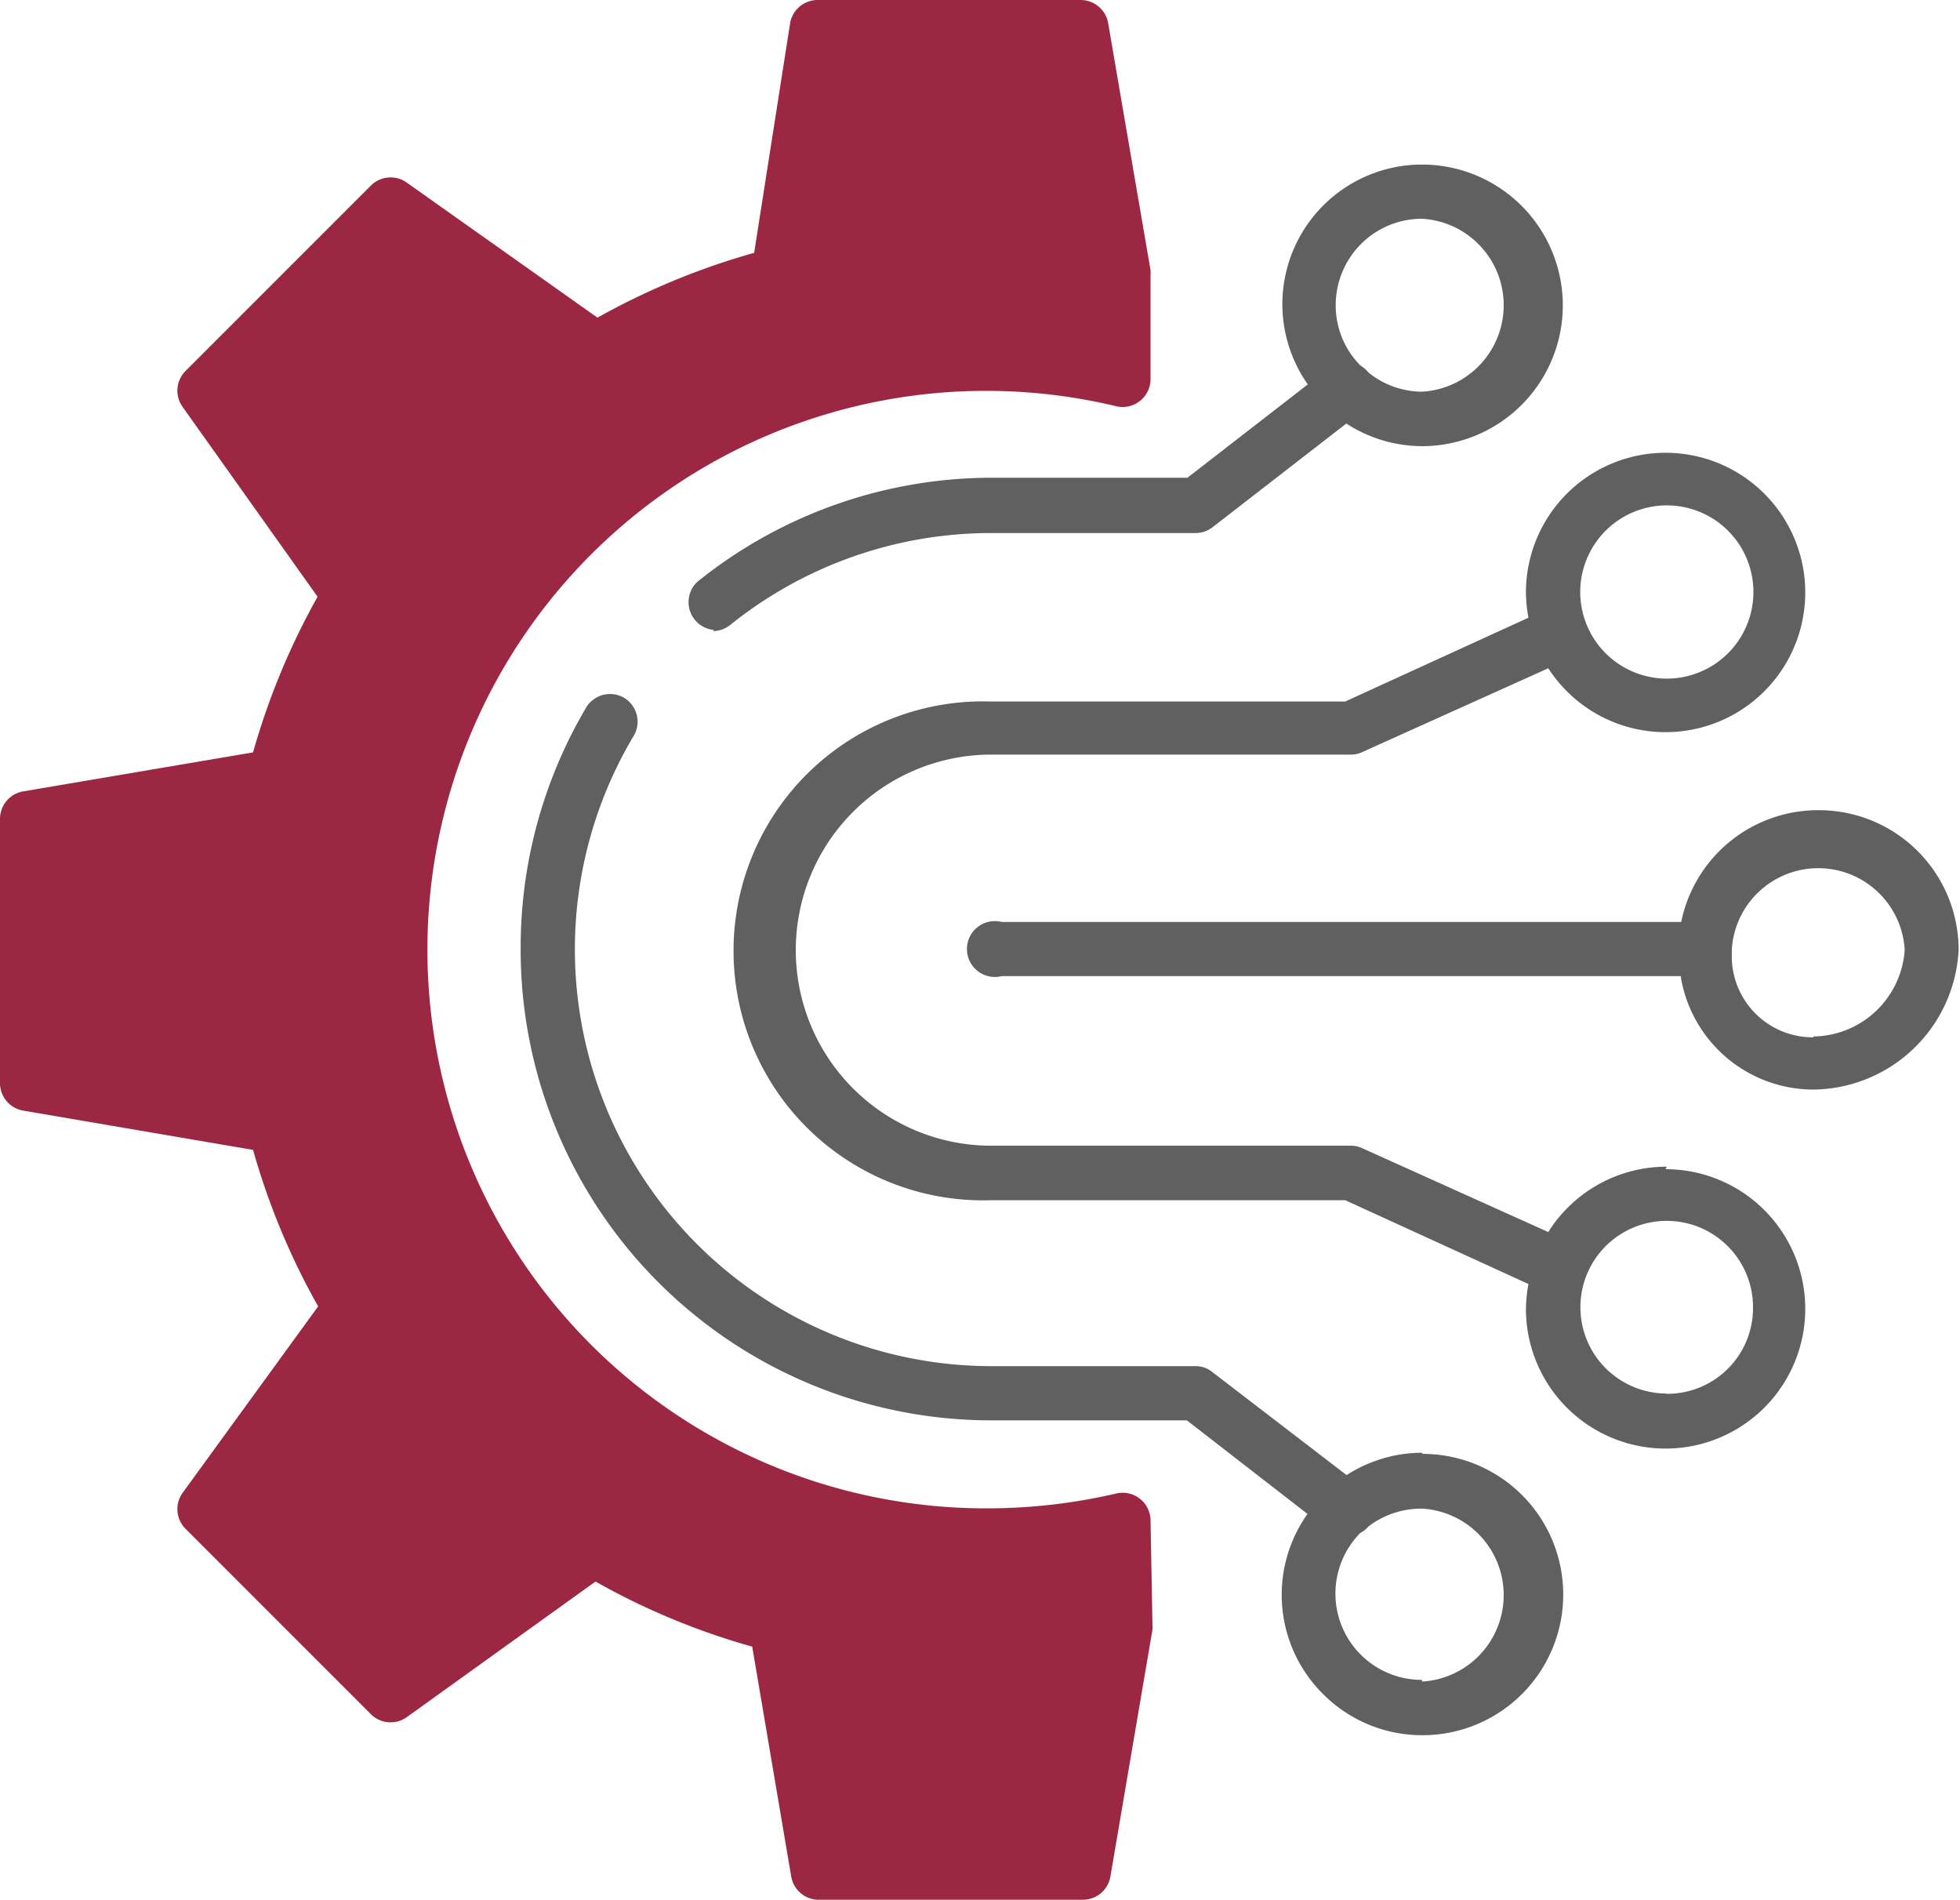
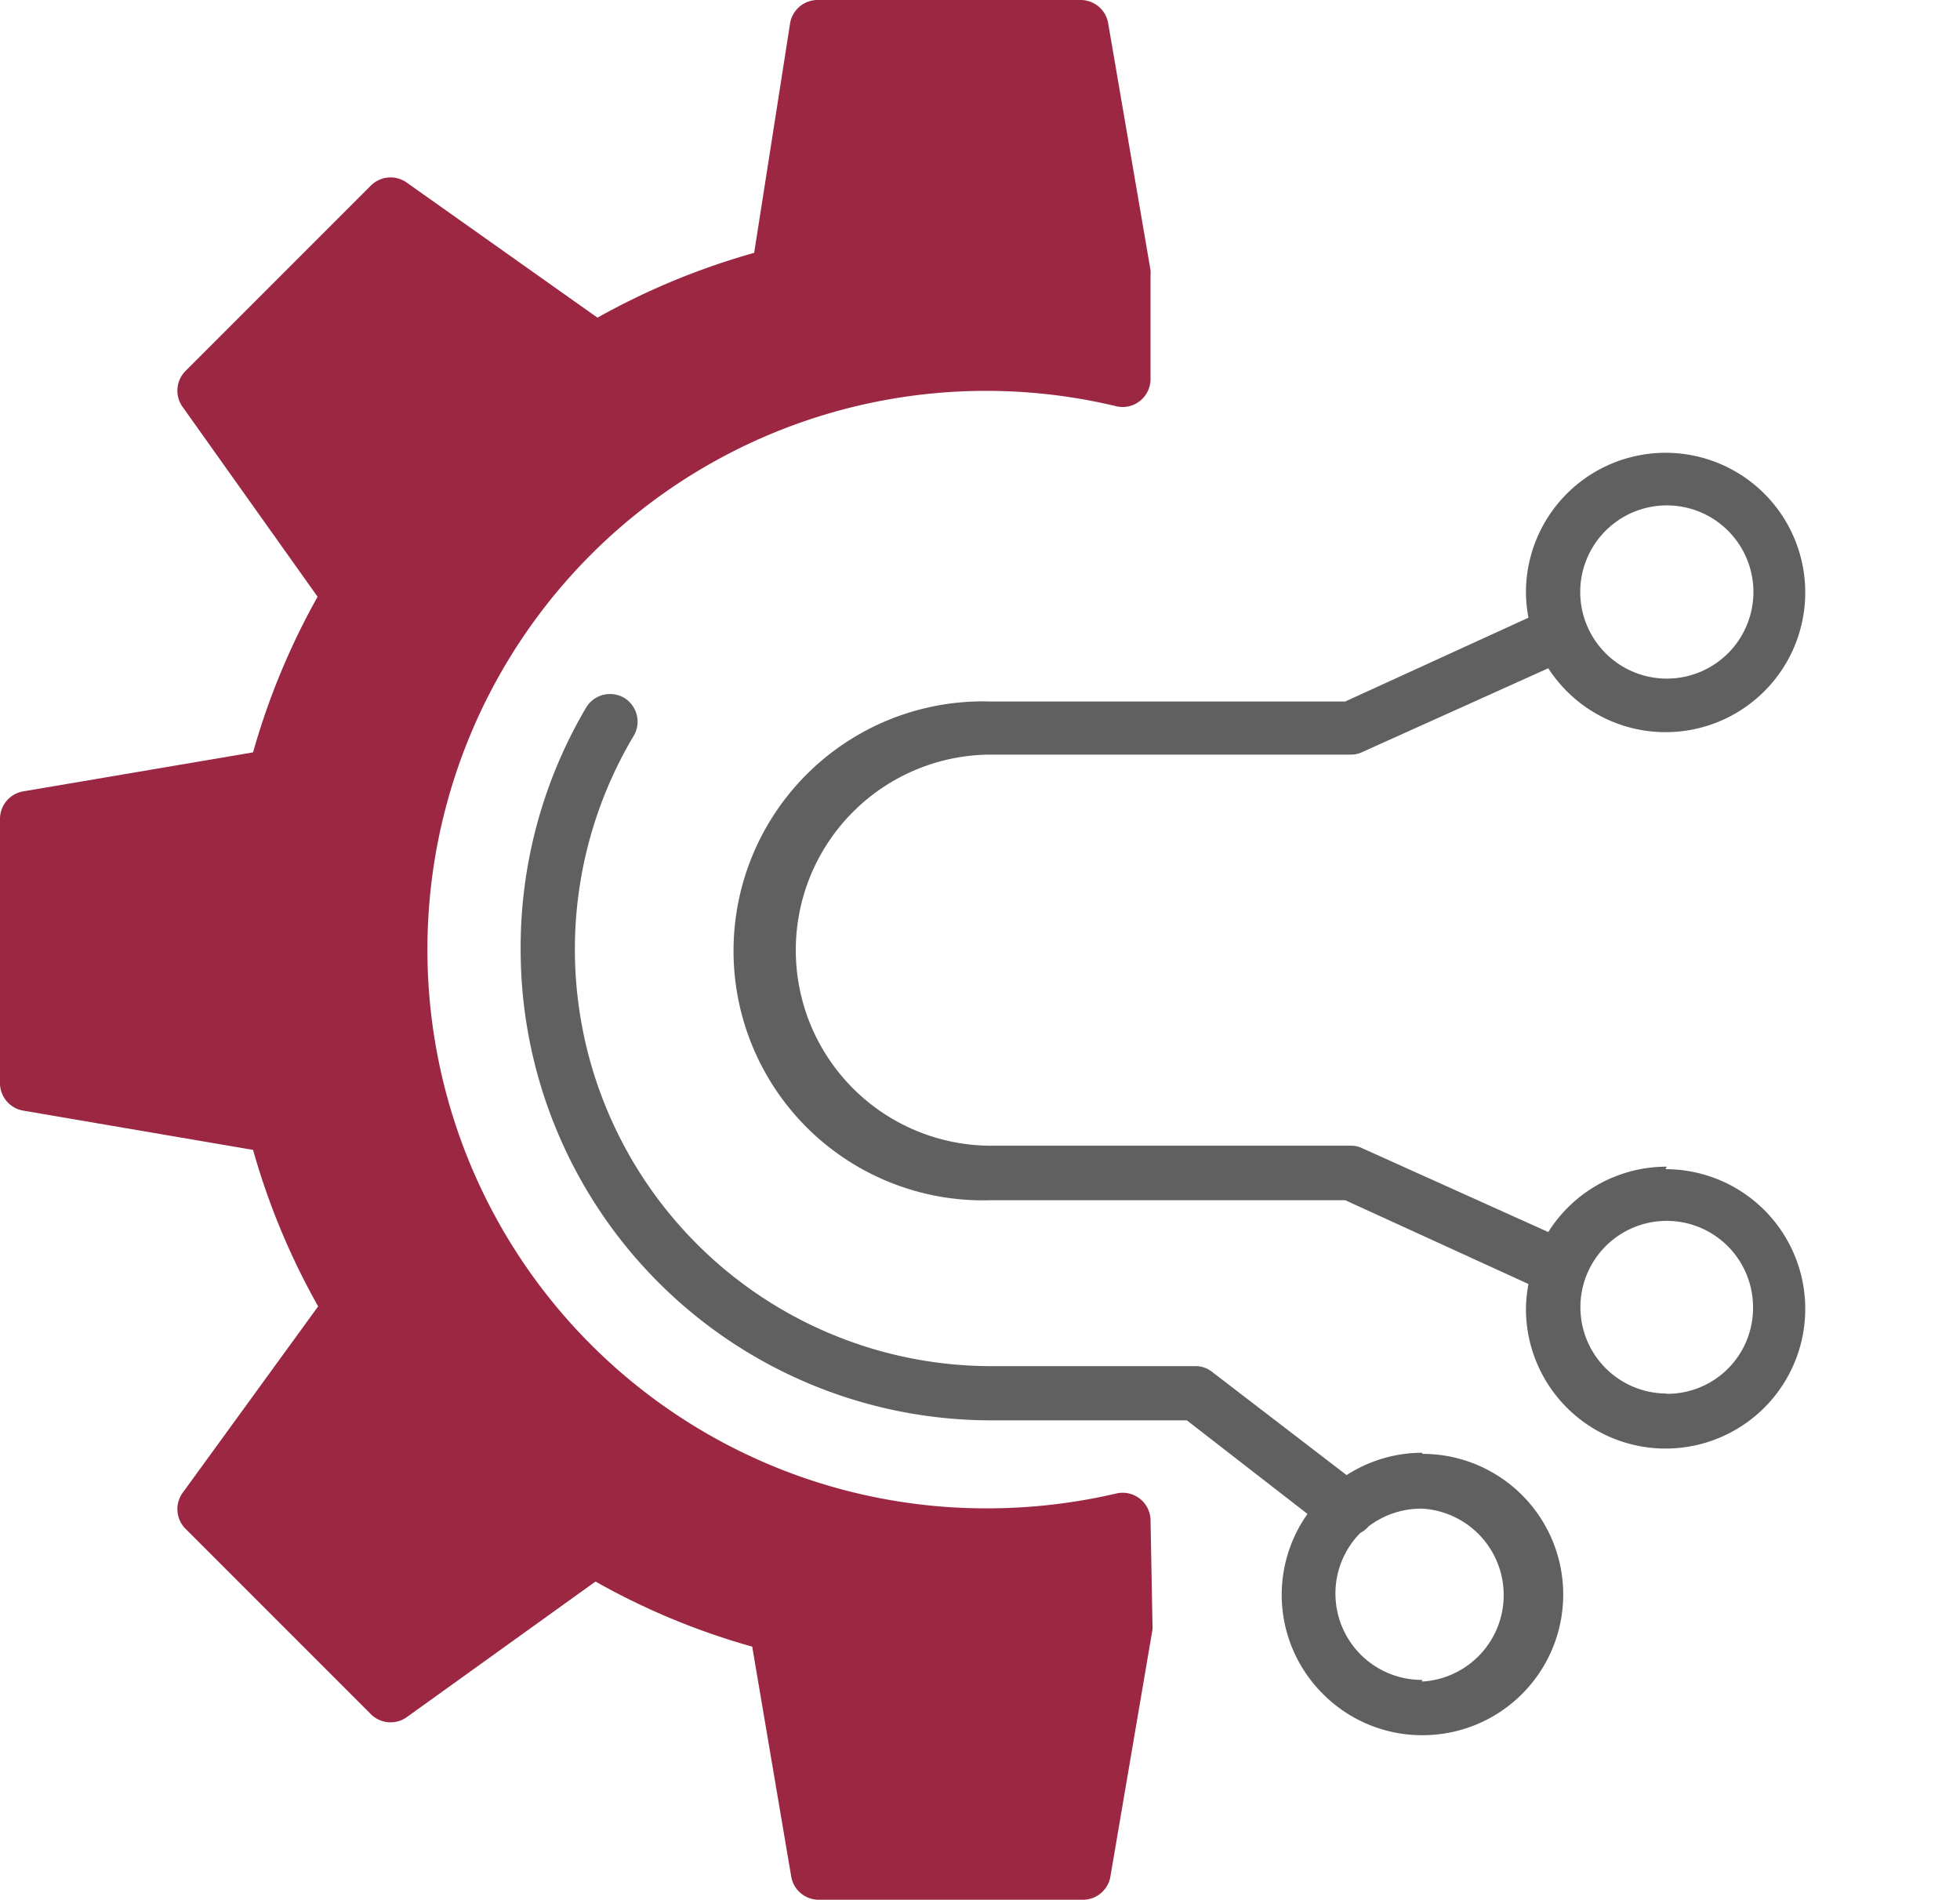
<svg xmlns="http://www.w3.org/2000/svg" width="70.17" height="68" viewBox="0 0 70.17 68">
-   <path d="M65.13,29A5,5,0,0,0,60.19,33H35.86a1,1,0,1,0,0,1.94H60.17A4.82,4.82,0,0,0,64.87,39h0a5.26,5.26,0,0,0,5.25-5A5,5,0,0,0,65.13,29Zm-.21,8.13h0A2.9,2.9,0,0,1,62,34.19V34a3.1,3.1,0,0,1,6.19,0A3.32,3.32,0,0,1,64.92,37.1Z" fill="#606060" />
  <path d="M50.91,52h0a5,5,0,0,0-2.7.8L43.4,49.11a.93.93,0,0,0-.59-.21H35.49A14.92,14.92,0,0,1,22.71,26.3,1,1,0,0,0,22.38,25,1,1,0,0,0,21,25.3,16.89,16.89,0,0,0,18.64,34,16.85,16.85,0,0,0,35.49,50.84h7l4.32,3.35a5,5,0,0,0,.55,6.44,5,5,0,0,0,3.57,1.48h0a5,5,0,0,0,0-10.07Zm0,8.13h0a3.09,3.09,0,0,1-2.21-5.26.92.92,0,0,0,.29-.23,0,0,0,0,0,0,0A3.12,3.12,0,0,1,50.91,54h0a3.1,3.1,0,0,1,0,6.19Z" fill="#606060" />
-   <path d="M25.52,22.59a1,1,0,0,0,.61-.21,14.9,14.9,0,0,1,9.33-3.3H42.8a1,1,0,0,0,.6-.2l4.8-3.72a5,5,0,0,0,2.71.81h0a5,5,0,0,0,0-10.08h0a5,5,0,0,0-5,5,5,5,0,0,0,.91,2.87l-4.31,3.34h-7a16.81,16.81,0,0,0-10.55,3.73,1,1,0,0,0,.61,1.72ZM48.72,8.74a3.09,3.09,0,0,1,2.19-.91h0a3.1,3.1,0,0,1,0,6.19h0A3.07,3.07,0,0,1,49,13.34h0a1.22,1.22,0,0,0-.3-.26,3.06,3.06,0,0,1-.88-2.14A3.1,3.1,0,0,1,48.72,8.74Z" fill="#606060" />
  <path d="M59.67,41.76a5,5,0,0,0-4.24,2.34l-6.66-3a.9.9,0,0,0-.4-.09H35.49a7,7,0,0,1,0-14H48.37a.9.9,0,0,0,.4-.09l6.66-3a5,5,0,1,0-.8-2.7,5.16,5.16,0,0,0,.09.89l-6.56,3H35.49a8.93,8.93,0,1,0,0,17.85H48.16l6.56,3a5.16,5.16,0,0,0-.09.89,5,5,0,1,0,5-5ZM57.48,19a3.1,3.1,0,1,1,2.19,5.29A3.1,3.1,0,0,1,57.48,19Zm2.18,30.88a3.09,3.09,0,1,1,3.1-3.09A3.07,3.07,0,0,1,59.66,49.89Z" fill="#606060" />
  <path d="M41.19,54.39A1,1,0,0,0,40,53.45a20.42,20.42,0,0,1-4.58.54A20,20,0,1,1,40,14.55a1,1,0,0,0,1.19-1V9.82a.76.76,0,0,0,0-.15L39.67.81a1,1,0,0,0-1-.81H29.29a1,1,0,0,0-1,.81L27,9.05a25.73,25.73,0,0,0-5.61,2.32L14.54,6.52a1,1,0,0,0-1.25.11L6.63,13.29a1,1,0,0,0-.11,1.25l4.85,6.82a25.58,25.58,0,0,0-2.31,5.57L.81,28.33a1,1,0,0,0-.81,1v9.42a1,1,0,0,0,.81,1l8.25,1.41a25.4,25.4,0,0,0,2.33,5.6L6.52,53.46a1,1,0,0,0,.11,1.25l6.66,6.66a1,1,0,0,0,1.25.11l6.78-4.87a25.27,25.27,0,0,0,5.61,2.33l1.4,8.25a1,1,0,0,0,1,.81h9.42a1,1,0,0,0,1-.81l1.51-8.86a1,1,0,0,0,0-.17Z" fill="#9b2743" />
</svg>